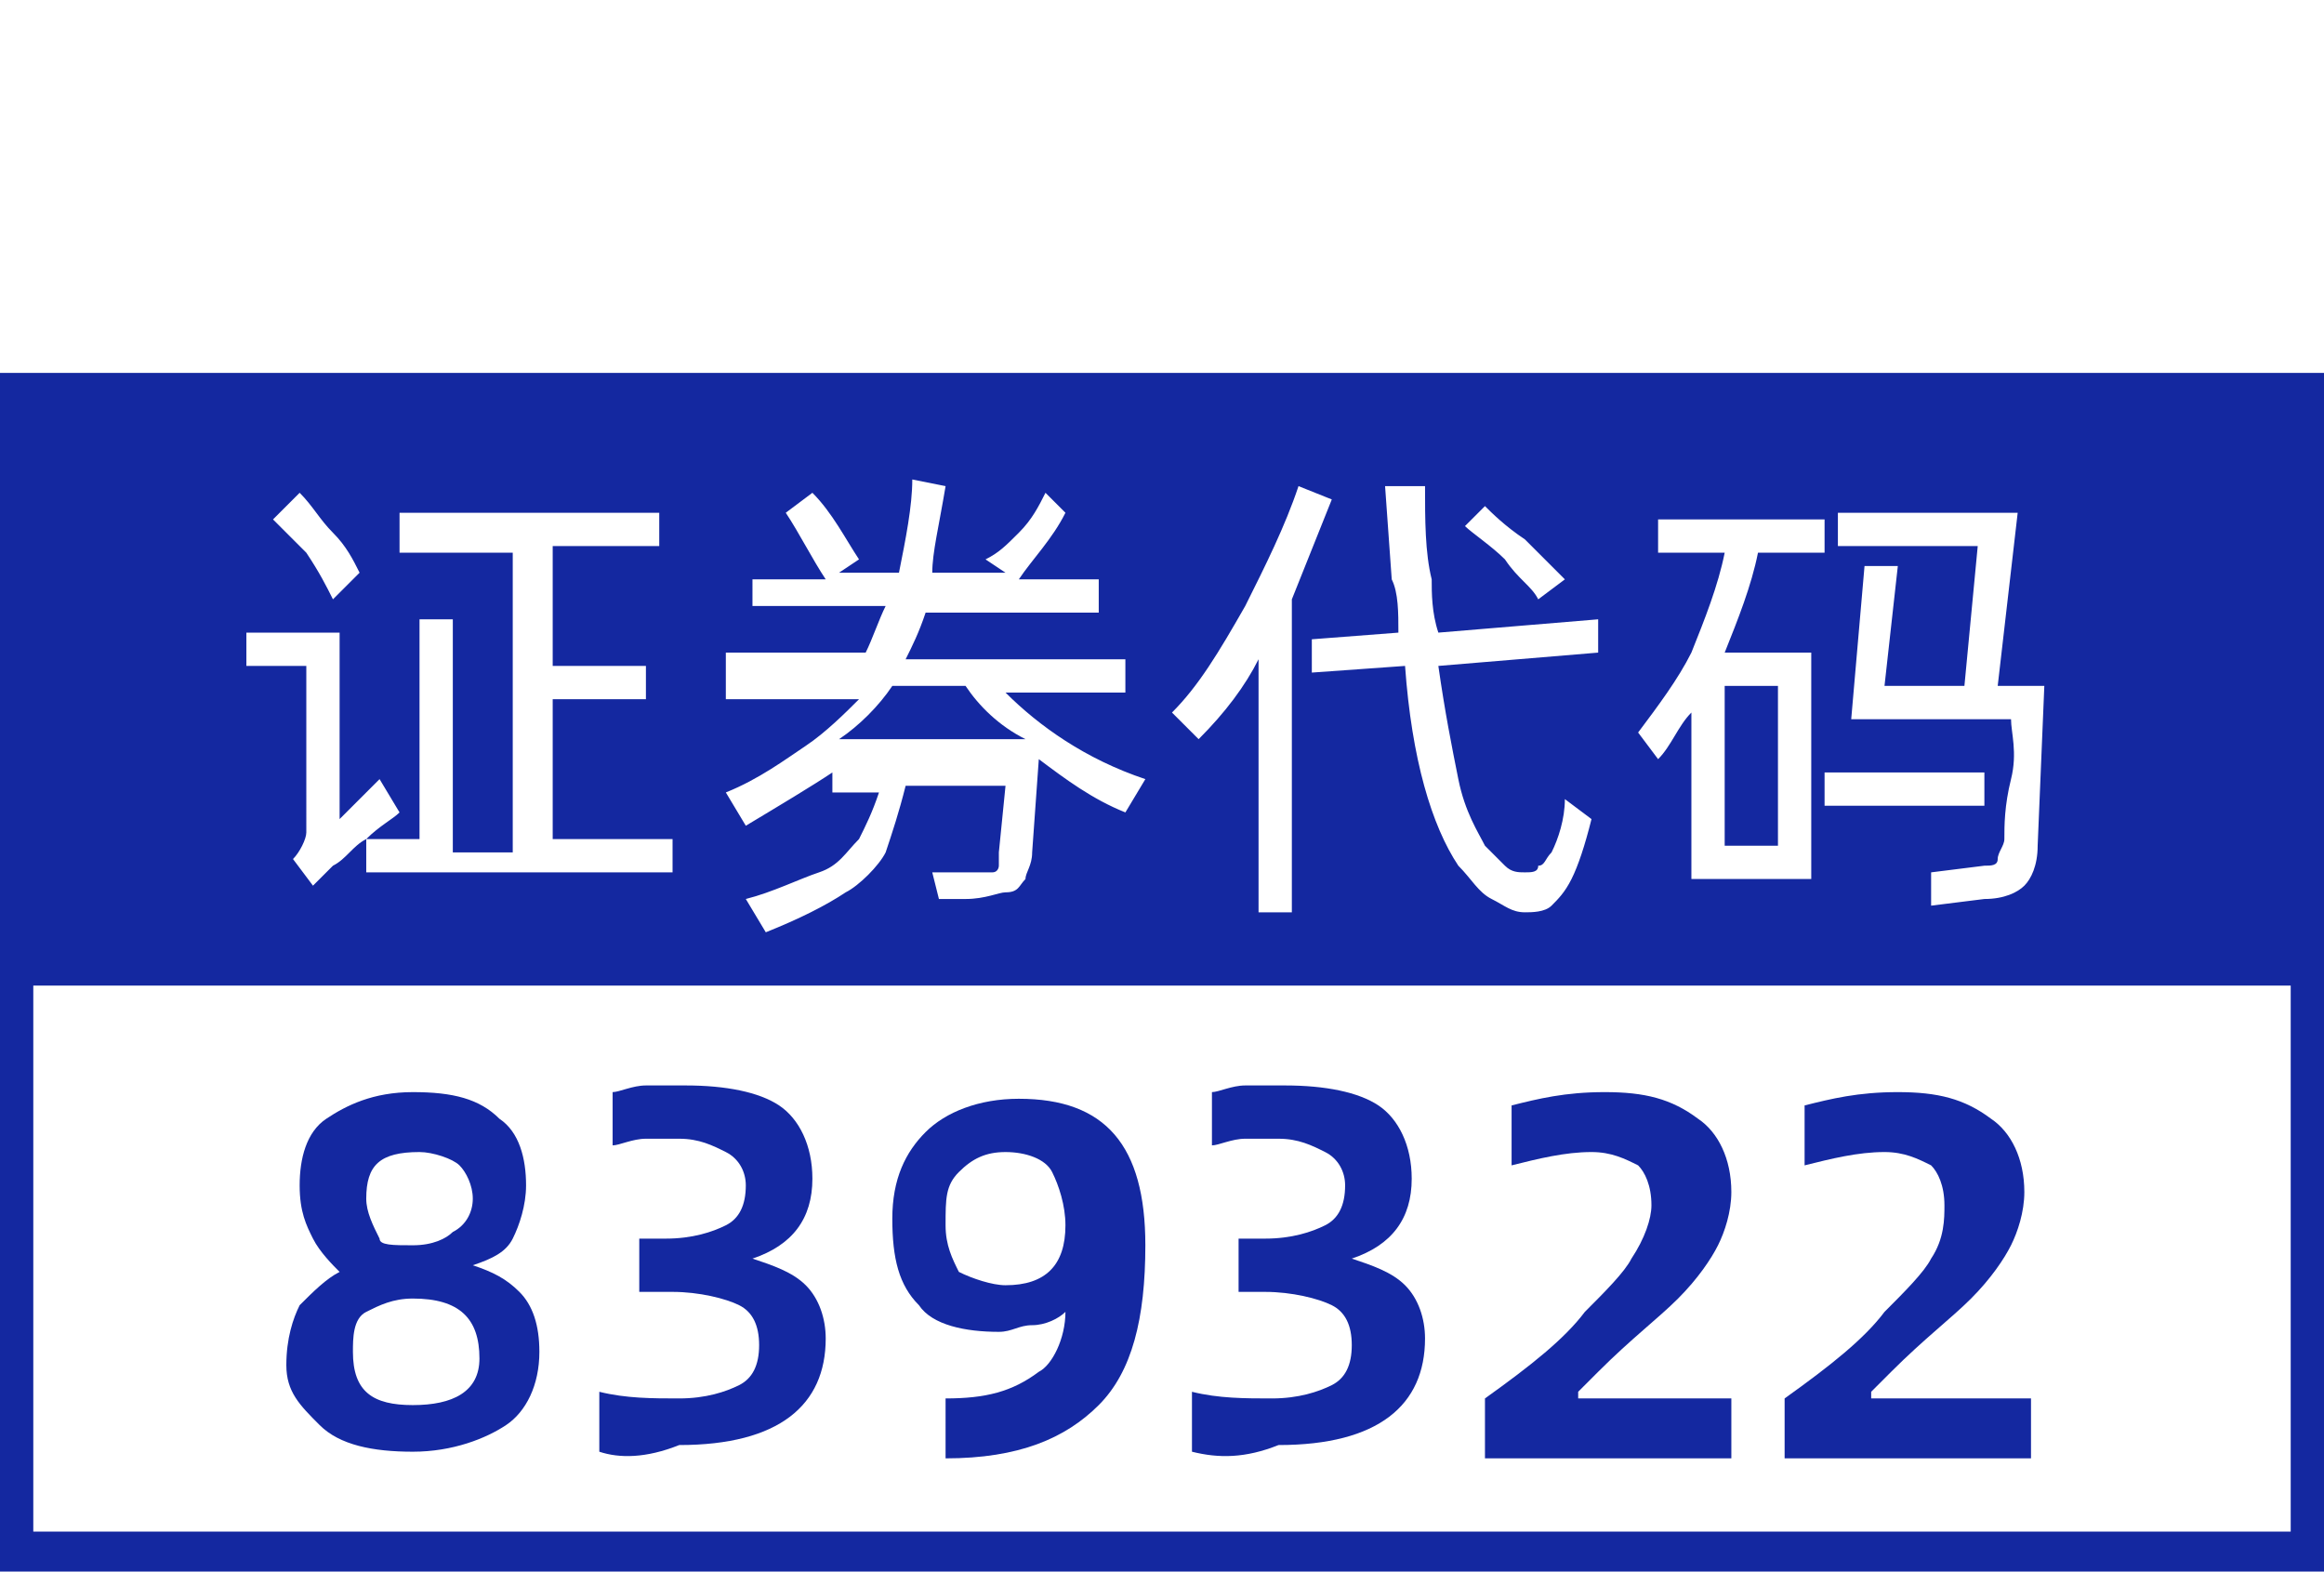
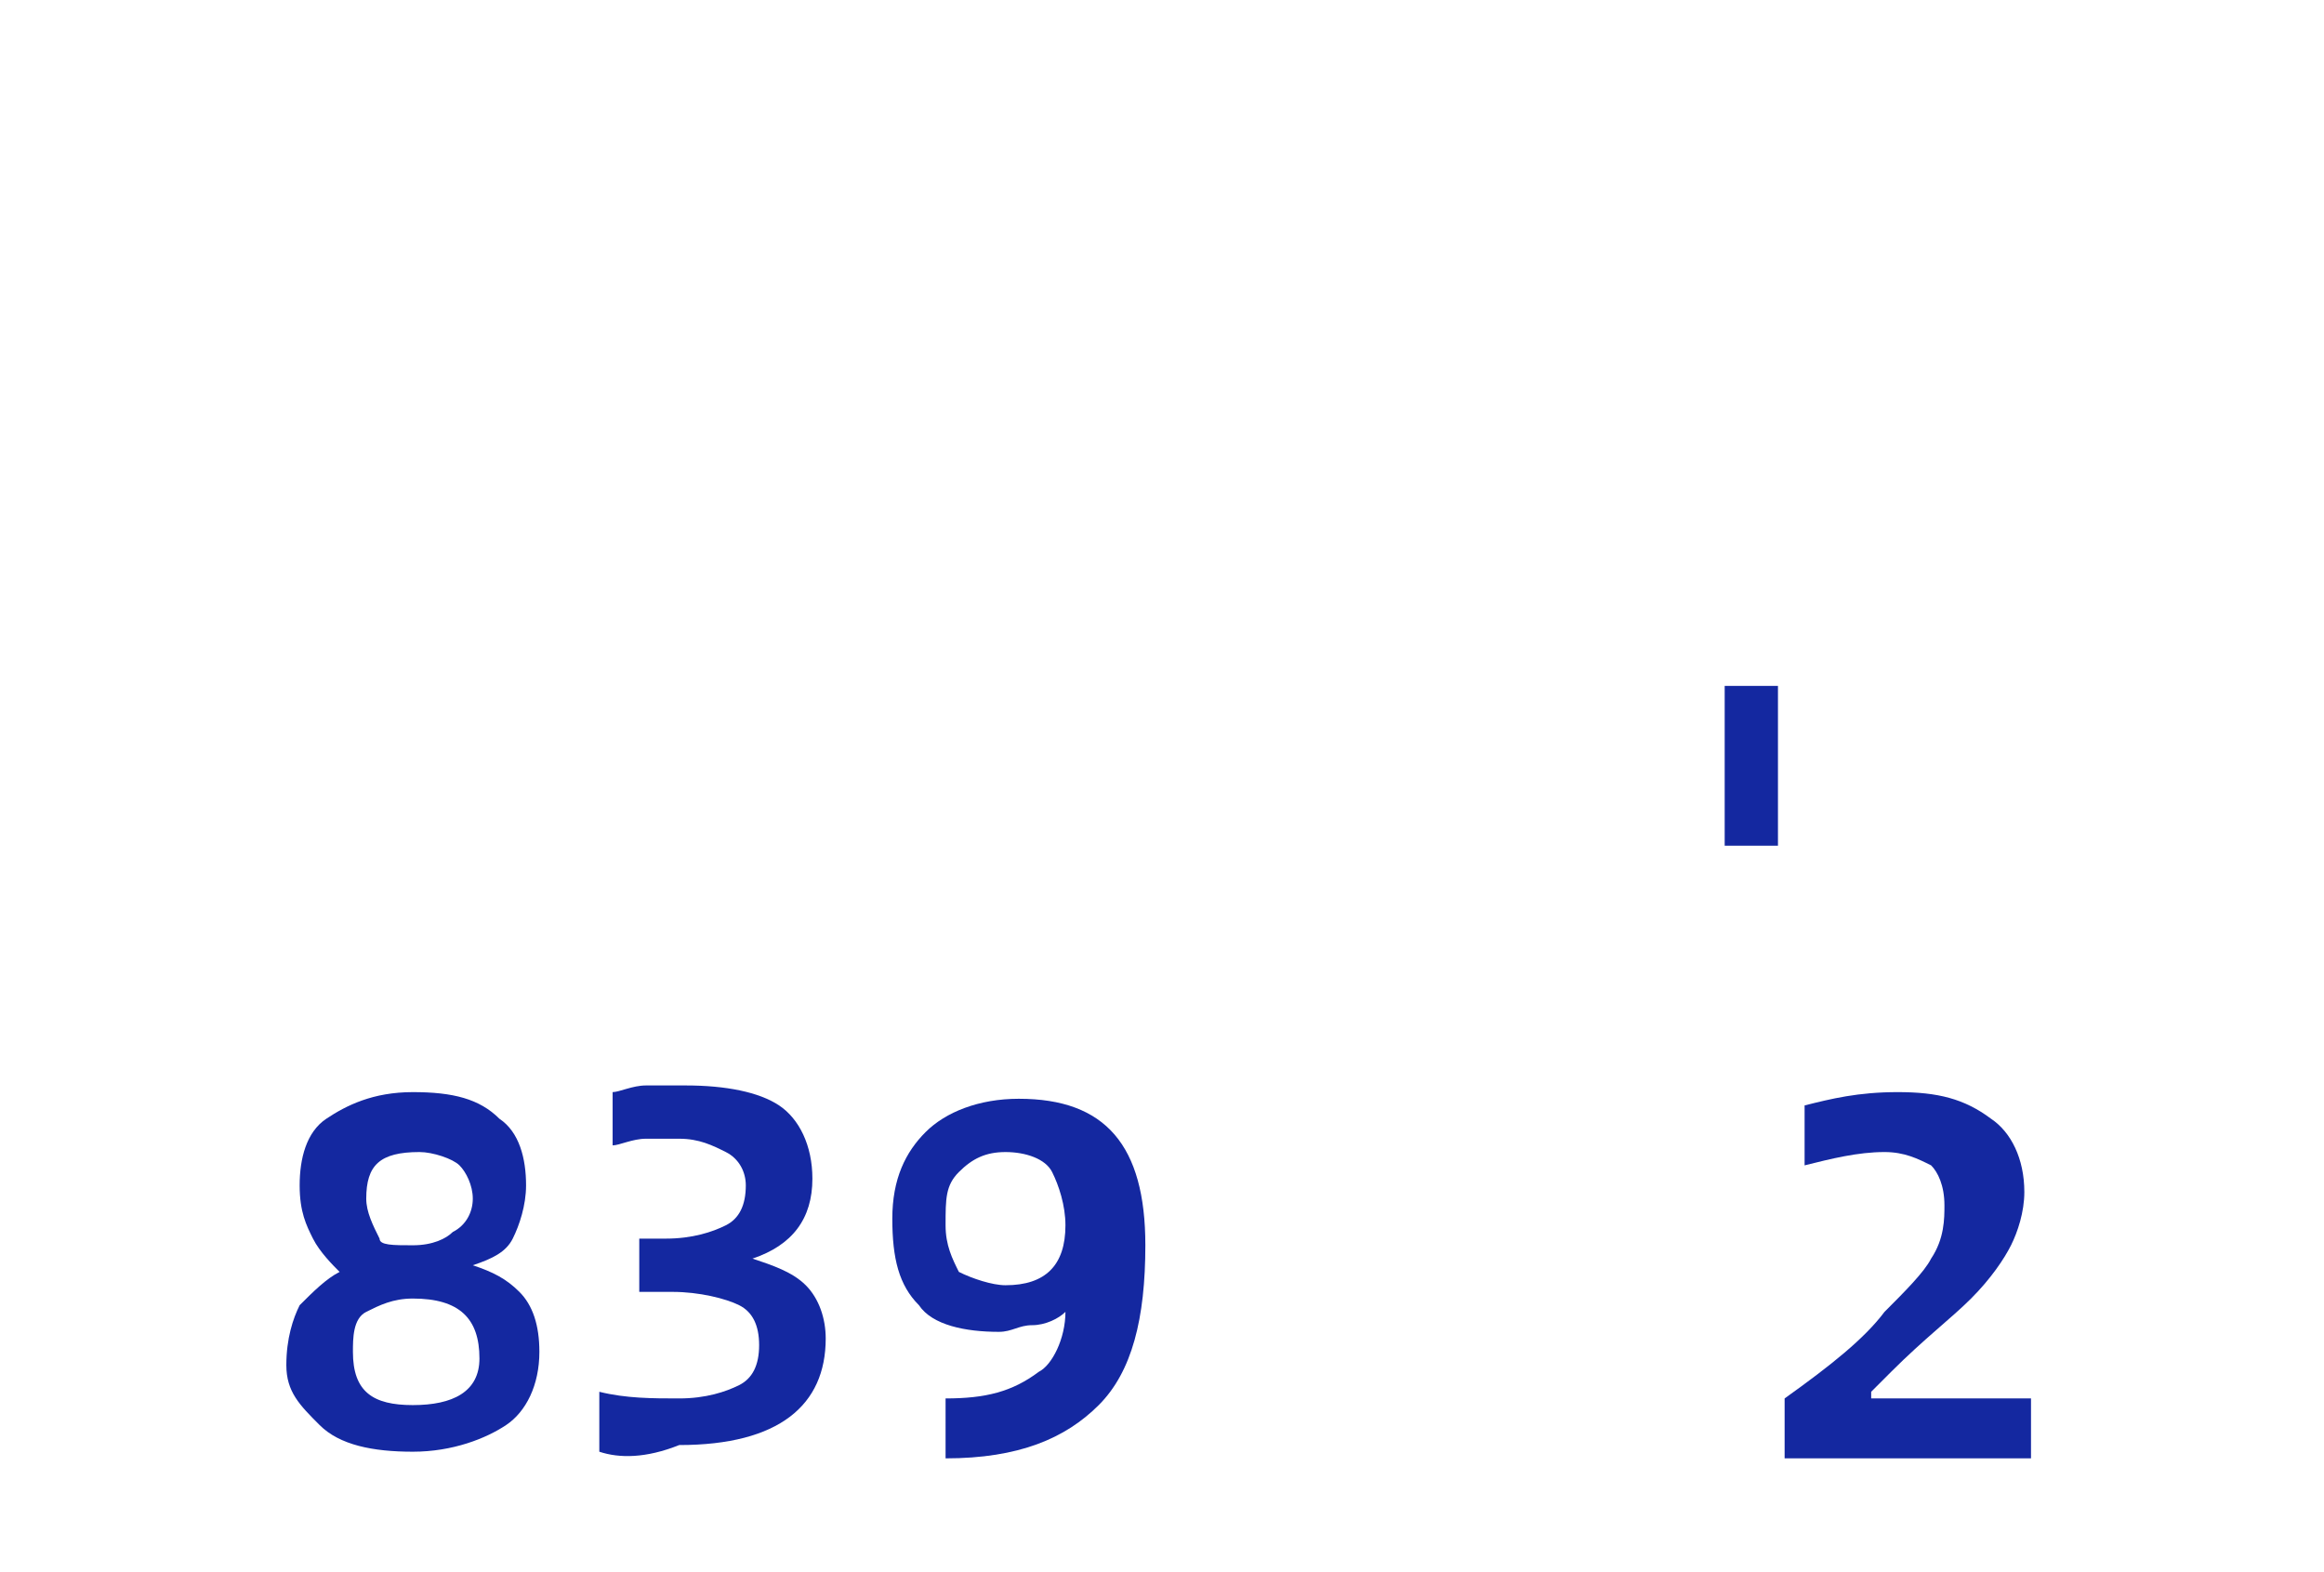
<svg xmlns="http://www.w3.org/2000/svg" version="1.1" id="图层_1" x="0px" y="0px" viewBox="0 0 34.9 23.6" style="enable-background:new 0 0 34.9 23.6;" xml:space="preserve">
  <style type="text/css">
	.st0{fill:#1428A0;}
</style>
  <g>
-     <path class="st0" d="M14.5,10.3h-1.1c-0.2,0.3-0.5,0.6-0.8,0.8h2.8C15,10.9,14.7,10.6,14.5,10.3z" />
    <rect x="25.9" y="10.3" class="st0" width="0.8" height="2.4" />
-     <path class="st0" d="M0,5.6v8.8v9.2h34.9v-9.2V5.6H0z M34.3,23H0.5v-8.2h33.9V23H34.3z M27.6,7.7h2.7L30,10.3h0.7l-0.1,2.4   c0,0.3-0.1,0.5-0.2,0.6s-0.3,0.2-0.6,0.2L29,13.6v-0.5l0.8-0.1c0.1,0,0.2,0,0.2-0.1s0.1-0.2,0.1-0.3c0-0.2,0-0.5,0.1-0.9   s0-0.7,0-0.9h-2.4L28,8.5h0.5l-0.2,1.8h1.2l0.2-2.1h-2.1V7.7z M27.4,11.6h2.4v0.5h-2.4V11.6z M24.9,8.3V7.8h2.5v0.5h-1   c-0.1,0.5-0.3,1-0.5,1.5h1.3v3.4h-1.8v-2.5c-0.2,0.2-0.3,0.5-0.5,0.7L24.6,11c0.3-0.4,0.6-0.8,0.8-1.2c0.2-0.5,0.4-1,0.5-1.5H24.9z    M22.3,7.6c0.1,0.1,0.3,0.3,0.6,0.5c0.2,0.2,0.4,0.4,0.6,0.6L23.1,9c-0.1-0.2-0.3-0.3-0.5-0.6C22.4,8.2,22.1,8,22,7.9L22.3,7.6z    M21.4,7.3c0,0.5,0,1,0.1,1.4c0,0.2,0,0.5,0.1,0.8L24,9.3v0.5L21.6,10c0.1,0.7,0.2,1.2,0.3,1.7c0.1,0.5,0.3,0.8,0.4,1   c0.1,0.1,0.2,0.2,0.3,0.3c0.1,0.1,0.2,0.1,0.3,0.1c0.1,0,0.2,0,0.2-0.1c0.1,0,0.1-0.1,0.2-0.2c0.1-0.2,0.2-0.5,0.2-0.8l0.4,0.3   c-0.1,0.4-0.2,0.7-0.3,0.9c-0.1,0.2-0.2,0.3-0.3,0.4c-0.1,0.1-0.3,0.1-0.4,0.1c-0.2,0-0.3-0.1-0.5-0.2c-0.2-0.1-0.3-0.3-0.5-0.5   c-0.4-0.6-0.7-1.6-0.8-3l-1.4,0.1V9.6L21,9.5c0-0.3,0-0.6-0.1-0.8l-0.1-1.4C20.8,7.3,21.4,7.3,21.4,7.3z M18.7,9.1   c0.3-0.6,0.6-1.2,0.8-1.8L20,7.5c-0.2,0.5-0.4,1-0.6,1.5v4.7h-0.5V9.9c-0.2,0.4-0.5,0.8-0.9,1.2l-0.4-0.4   C18,10.3,18.3,9.8,18.7,9.1z M10.9,10.3V9.8H13c0.1-0.2,0.2-0.5,0.3-0.7h-2V8.7h1.1c-0.2-0.3-0.4-0.7-0.6-1l0.4-0.3   c0.3,0.3,0.5,0.7,0.7,1l-0.3,0.2h0.9c0.1-0.5,0.2-1,0.2-1.4l0.5,0.1c-0.1,0.6-0.2,1-0.2,1.3h1.1l-0.3-0.2C15,8.3,15.1,8.2,15.3,8   s0.3-0.4,0.4-0.6L16,7.7c-0.2,0.4-0.5,0.7-0.7,1h1.2v0.5h-2.6c-0.1,0.3-0.2,0.5-0.3,0.7h3.3v0.5h-1.8c0.5,0.5,1.2,1,2.1,1.3   l-0.3,0.5c-0.5-0.2-0.9-0.5-1.3-0.8l-0.1,1.4c0,0.2-0.1,0.3-0.1,0.4c-0.1,0.1-0.1,0.2-0.3,0.2c-0.1,0-0.3,0.1-0.6,0.1h-0.4L14,13.1   h0.6c0.1,0,0.2,0,0.3,0S15,13,15,13c0-0.1,0-0.1,0-0.2l0.1-1h-1.5c-0.1,0.4-0.2,0.7-0.3,1c-0.1,0.2-0.4,0.5-0.6,0.6   c-0.3,0.2-0.7,0.4-1.2,0.6l-0.3-0.5c0.4-0.1,0.8-0.3,1.1-0.4c0.3-0.1,0.4-0.3,0.6-0.5c0.1-0.2,0.2-0.4,0.3-0.7h-0.7v-0.3   c-0.3,0.2-0.8,0.5-1.3,0.8l-0.3-0.5c0.5-0.2,0.9-0.5,1.2-0.7s0.6-0.5,0.8-0.7h-2V10.3z M6,7.7h3.9v0.5H8.3V10h1.4v0.5H8.3v2.1h1.8   v0.5H5.5v-0.5h0.8V9.3h0.5v3.5h0.9V8.3H6V7.7z M4.5,7.4C4.7,7.6,4.8,7.8,5,8s0.3,0.4,0.4,0.6L5,9C4.9,8.8,4.8,8.6,4.6,8.3   C4.4,8.1,4.2,7.9,4.1,7.8L4.5,7.4z M3.7,9.5h1.4v2.8l0.6-0.6L6,12.2c-0.1,0.1-0.3,0.2-0.5,0.4C5.3,12.7,5.2,12.9,5,13   c-0.1,0.1-0.2,0.2-0.3,0.3l-0.3-0.4c0.1-0.1,0.2-0.3,0.2-0.4V10H3.7V9.5z" />
    <path class="st0" d="M4.3,20.5c0-0.4,0.1-0.7,0.2-0.9c0.2-0.2,0.4-0.4,0.6-0.5l0,0C5,19,4.8,18.8,4.7,18.6   c-0.1-0.2-0.2-0.4-0.2-0.8s0.1-0.8,0.4-1s0.7-0.4,1.3-0.4s1,0.1,1.3,0.4c0.3,0.2,0.4,0.6,0.4,1c0,0.3-0.1,0.6-0.2,0.8   c-0.1,0.2-0.3,0.3-0.6,0.4l0,0c0.3,0.1,0.5,0.2,0.7,0.4c0.2,0.2,0.3,0.5,0.3,0.9c0,0.5-0.2,0.9-0.5,1.1s-0.8,0.4-1.4,0.4   s-1.1-0.1-1.4-0.4S4.3,20.9,4.3,20.5z M6.2,21.1c0.6,0,1-0.2,1-0.7c0-0.6-0.3-0.9-1-0.9c-0.3,0-0.5,0.1-0.7,0.2s-0.2,0.4-0.2,0.6   C5.3,20.9,5.6,21.1,6.2,21.1z M6.2,18.7c0.3,0,0.5-0.1,0.6-0.2C7,18.4,7.1,18.2,7.1,18S7,17.6,6.9,17.5s-0.4-0.2-0.6-0.2   c-0.6,0-0.8,0.2-0.8,0.7c0,0.2,0.1,0.4,0.2,0.6C5.7,18.7,5.9,18.7,6.2,18.7z" />
    <path class="st0" d="M9,21.8v-0.9C9.4,21,9.8,21,10.2,21s0.7-0.1,0.9-0.2s0.3-0.3,0.3-0.6c0-0.3-0.1-0.5-0.3-0.6s-0.6-0.2-1-0.2   H9.6v-0.8H10c0.4,0,0.7-0.1,0.9-0.2s0.3-0.3,0.3-0.6c0-0.2-0.1-0.4-0.3-0.5s-0.4-0.2-0.7-0.2c-0.2,0-0.3,0-0.5,0s-0.4,0.1-0.5,0.1   v-0.8c0.1,0,0.3-0.1,0.5-0.1s0.4,0,0.6,0c0.6,0,1.1,0.1,1.4,0.3c0.3,0.2,0.5,0.6,0.5,1.1c0,0.6-0.3,1-0.9,1.2l0,0   c0.3,0.1,0.6,0.2,0.8,0.4c0.2,0.2,0.3,0.5,0.3,0.8c0,1-0.7,1.6-2.2,1.6C9.7,21.9,9.3,21.9,9,21.8z" />
    <path class="st0" d="M16,19.7L16,19.7c-0.1,0.1-0.3,0.2-0.5,0.2S15.2,20,15,20c-0.5,0-1-0.1-1.2-0.4c-0.3-0.3-0.4-0.7-0.4-1.3   c0-0.6,0.2-1,0.5-1.3s0.8-0.5,1.4-0.5c1.3,0,1.9,0.7,1.9,2.2c0,1.1-0.2,1.9-0.7,2.4s-1.2,0.8-2.3,0.8V21c0.6,0,1-0.1,1.4-0.4   C15.8,20.5,16,20.1,16,19.7z M15.1,19.3c0.6,0,0.9-0.3,0.9-0.9c0-0.3-0.1-0.6-0.2-0.8s-0.4-0.3-0.7-0.3s-0.5,0.1-0.7,0.3   c-0.2,0.2-0.2,0.4-0.2,0.8c0,0.3,0.1,0.5,0.2,0.7C14.6,19.2,14.9,19.3,15.1,19.3z" />
-     <path class="st0" d="M17.9,21.8v-0.9c0.4,0.1,0.8,0.1,1.2,0.1c0.4,0,0.7-0.1,0.9-0.2c0.2-0.1,0.3-0.3,0.3-0.6   c0-0.3-0.1-0.5-0.3-0.6s-0.6-0.2-1-0.2h-0.4v-0.8H19c0.4,0,0.7-0.1,0.9-0.2c0.2-0.1,0.3-0.3,0.3-0.6c0-0.2-0.1-0.4-0.3-0.5   c-0.2-0.1-0.4-0.2-0.7-0.2c-0.2,0-0.3,0-0.5,0s-0.4,0.1-0.5,0.1v-0.8c0.1,0,0.3-0.1,0.5-0.1s0.4,0,0.6,0c0.6,0,1.1,0.1,1.4,0.3   c0.3,0.2,0.5,0.6,0.5,1.1c0,0.6-0.3,1-0.9,1.2l0,0c0.3,0.1,0.6,0.2,0.8,0.4c0.2,0.2,0.3,0.5,0.3,0.8c0,1-0.7,1.6-2.2,1.6   C18.7,21.9,18.3,21.9,17.9,21.8z" />
-     <path class="st0" d="M24.8,18.1c0-0.3-0.1-0.5-0.2-0.6c-0.2-0.1-0.4-0.2-0.7-0.2c-0.4,0-0.8,0.1-1.2,0.2v-0.9   c0.4-0.1,0.8-0.2,1.4-0.2s1,0.1,1.4,0.4c0.3,0.2,0.5,0.6,0.5,1.1c0,0.3-0.1,0.6-0.2,0.8c-0.1,0.2-0.3,0.5-0.6,0.8   c-0.3,0.3-0.7,0.6-1.2,1.1l-0.3,0.3V21H26v0.9h-3.7V21c0.7-0.5,1.2-0.9,1.5-1.3c0.3-0.3,0.6-0.6,0.7-0.8   C24.7,18.6,24.8,18.3,24.8,18.1z" />
    <path class="st0" d="M29.2,18.1c0-0.3-0.1-0.5-0.2-0.6c-0.2-0.1-0.4-0.2-0.7-0.2c-0.4,0-0.8,0.1-1.2,0.2v-0.9   c0.4-0.1,0.8-0.2,1.4-0.2s1,0.1,1.4,0.4c0.3,0.2,0.5,0.6,0.5,1.1c0,0.3-0.1,0.6-0.2,0.8c-0.1,0.2-0.3,0.5-0.6,0.8   c-0.3,0.3-0.7,0.6-1.2,1.1l-0.3,0.3V21h2.4v0.9h-3.7V21c0.7-0.5,1.2-0.9,1.5-1.3c0.3-0.3,0.6-0.6,0.7-0.8   C29.2,18.6,29.2,18.3,29.2,18.1z" />
  </g>
</svg>